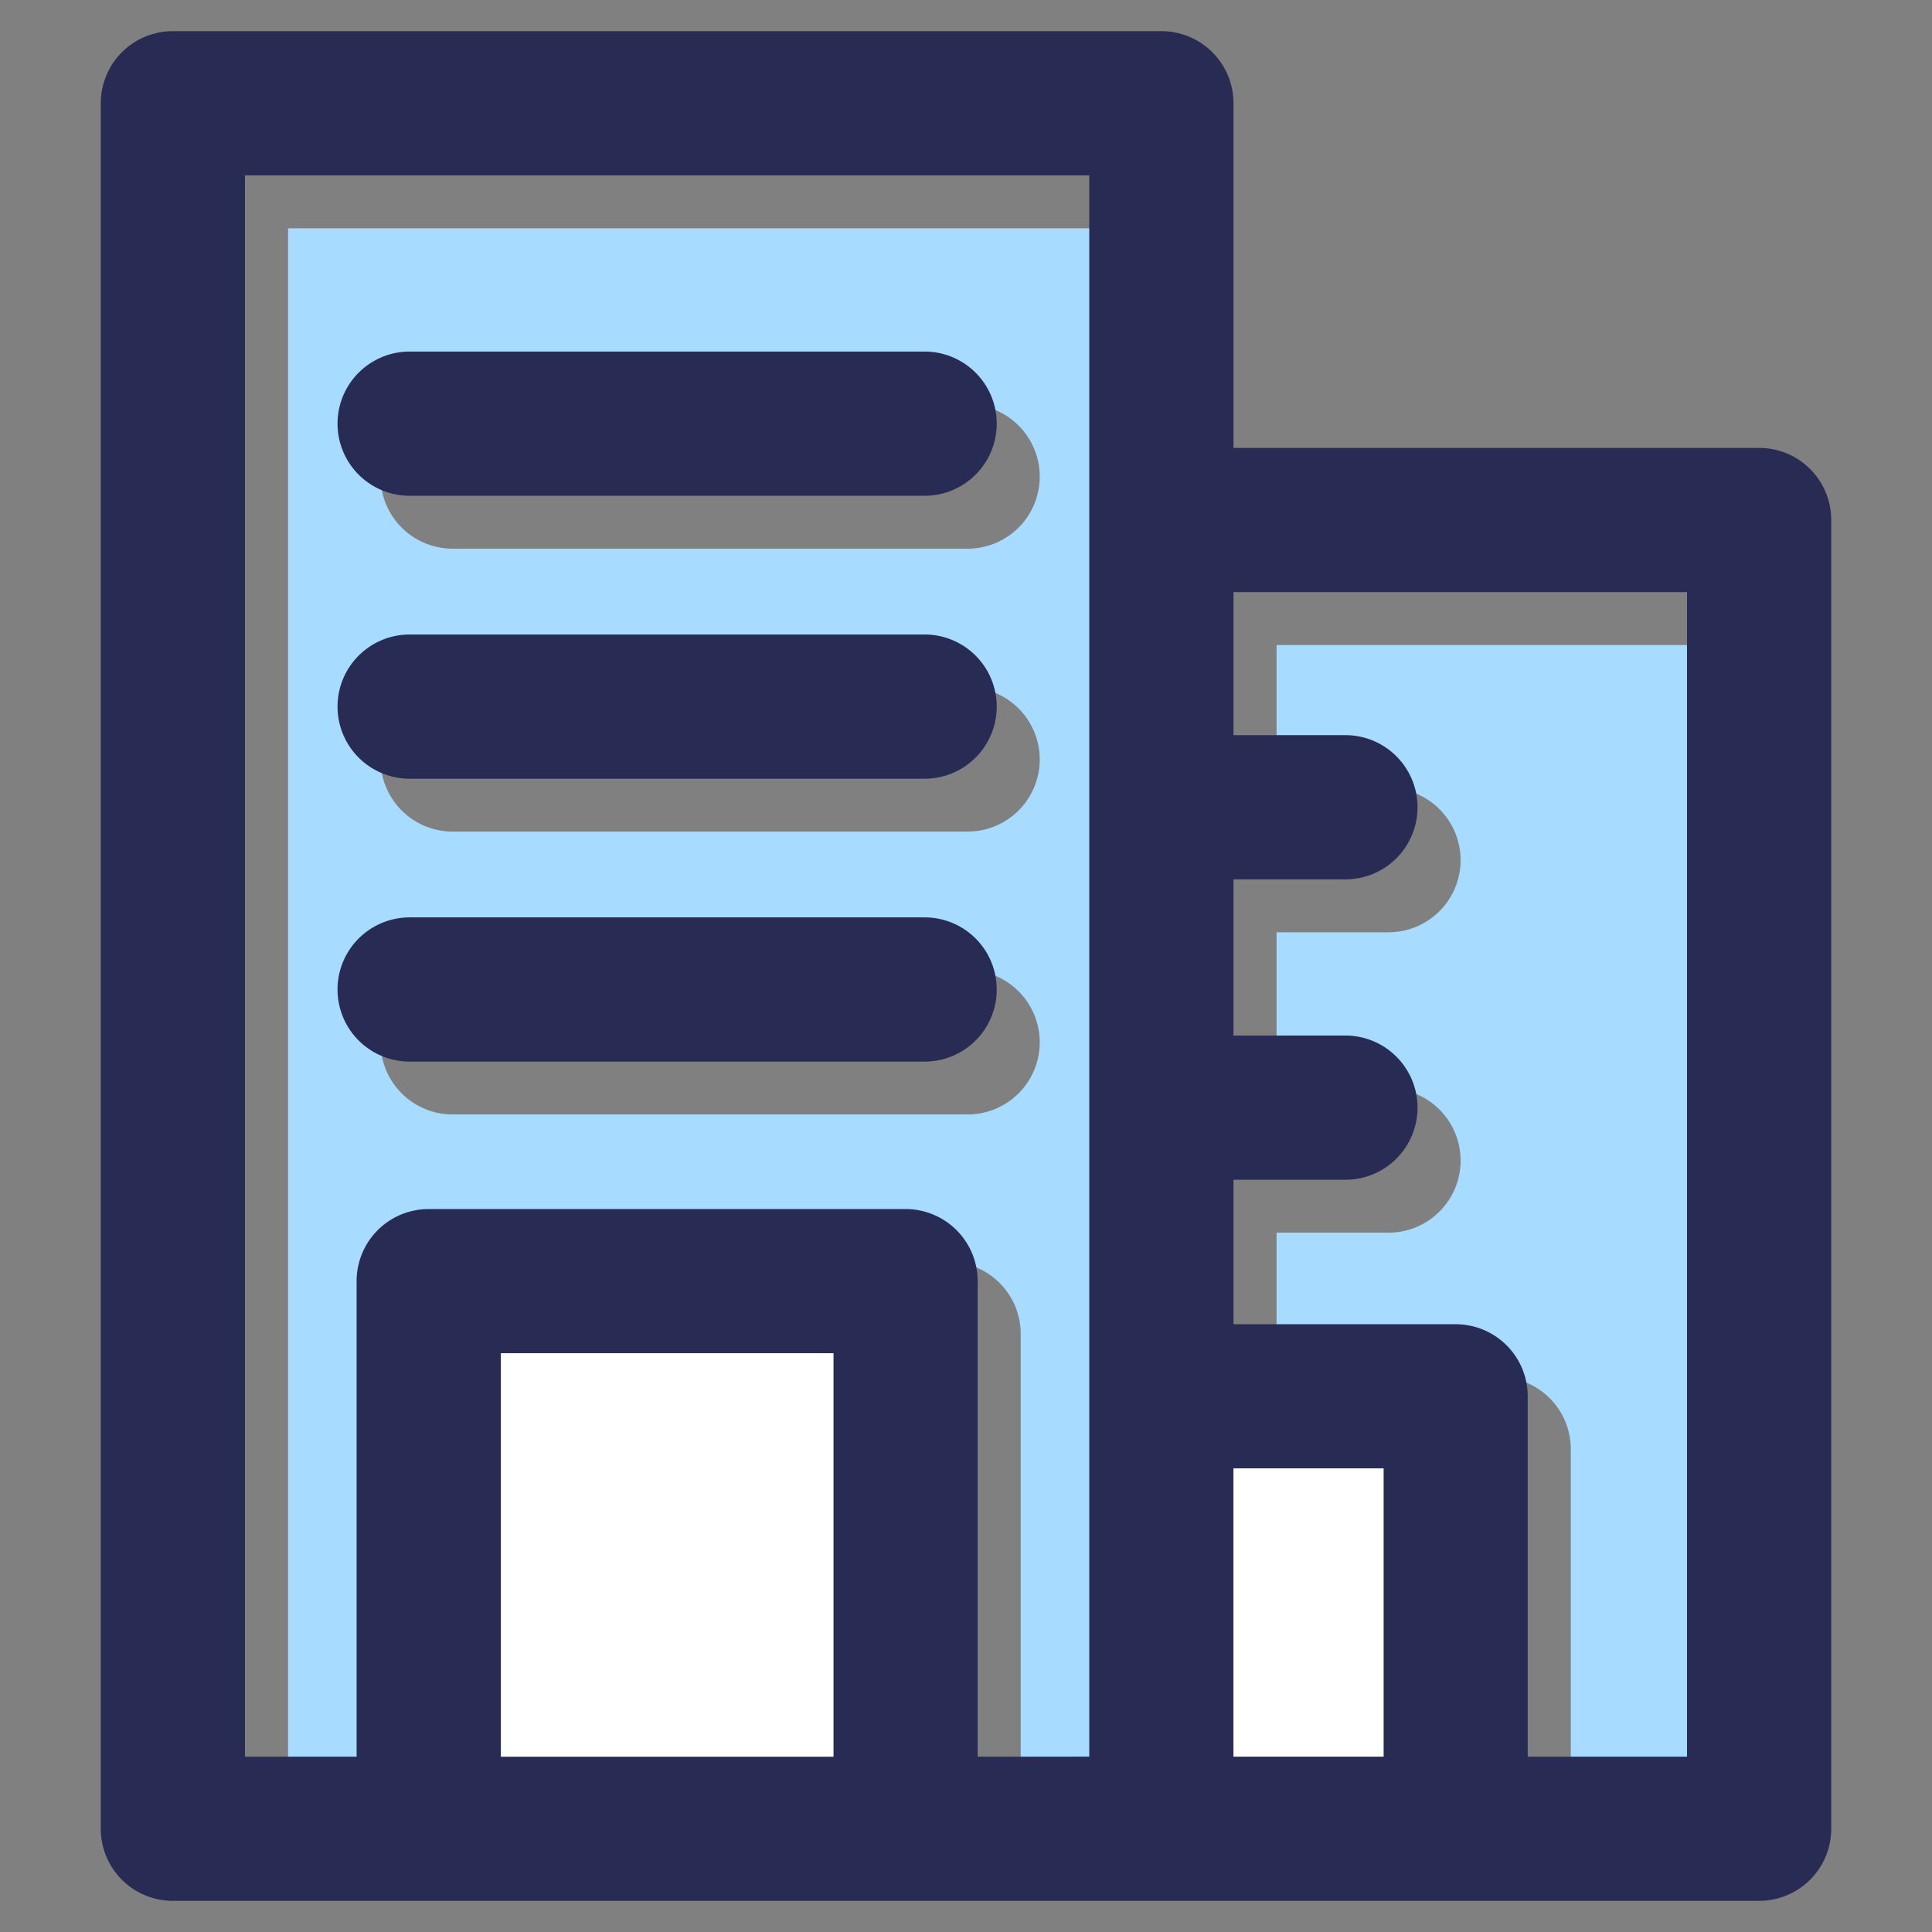
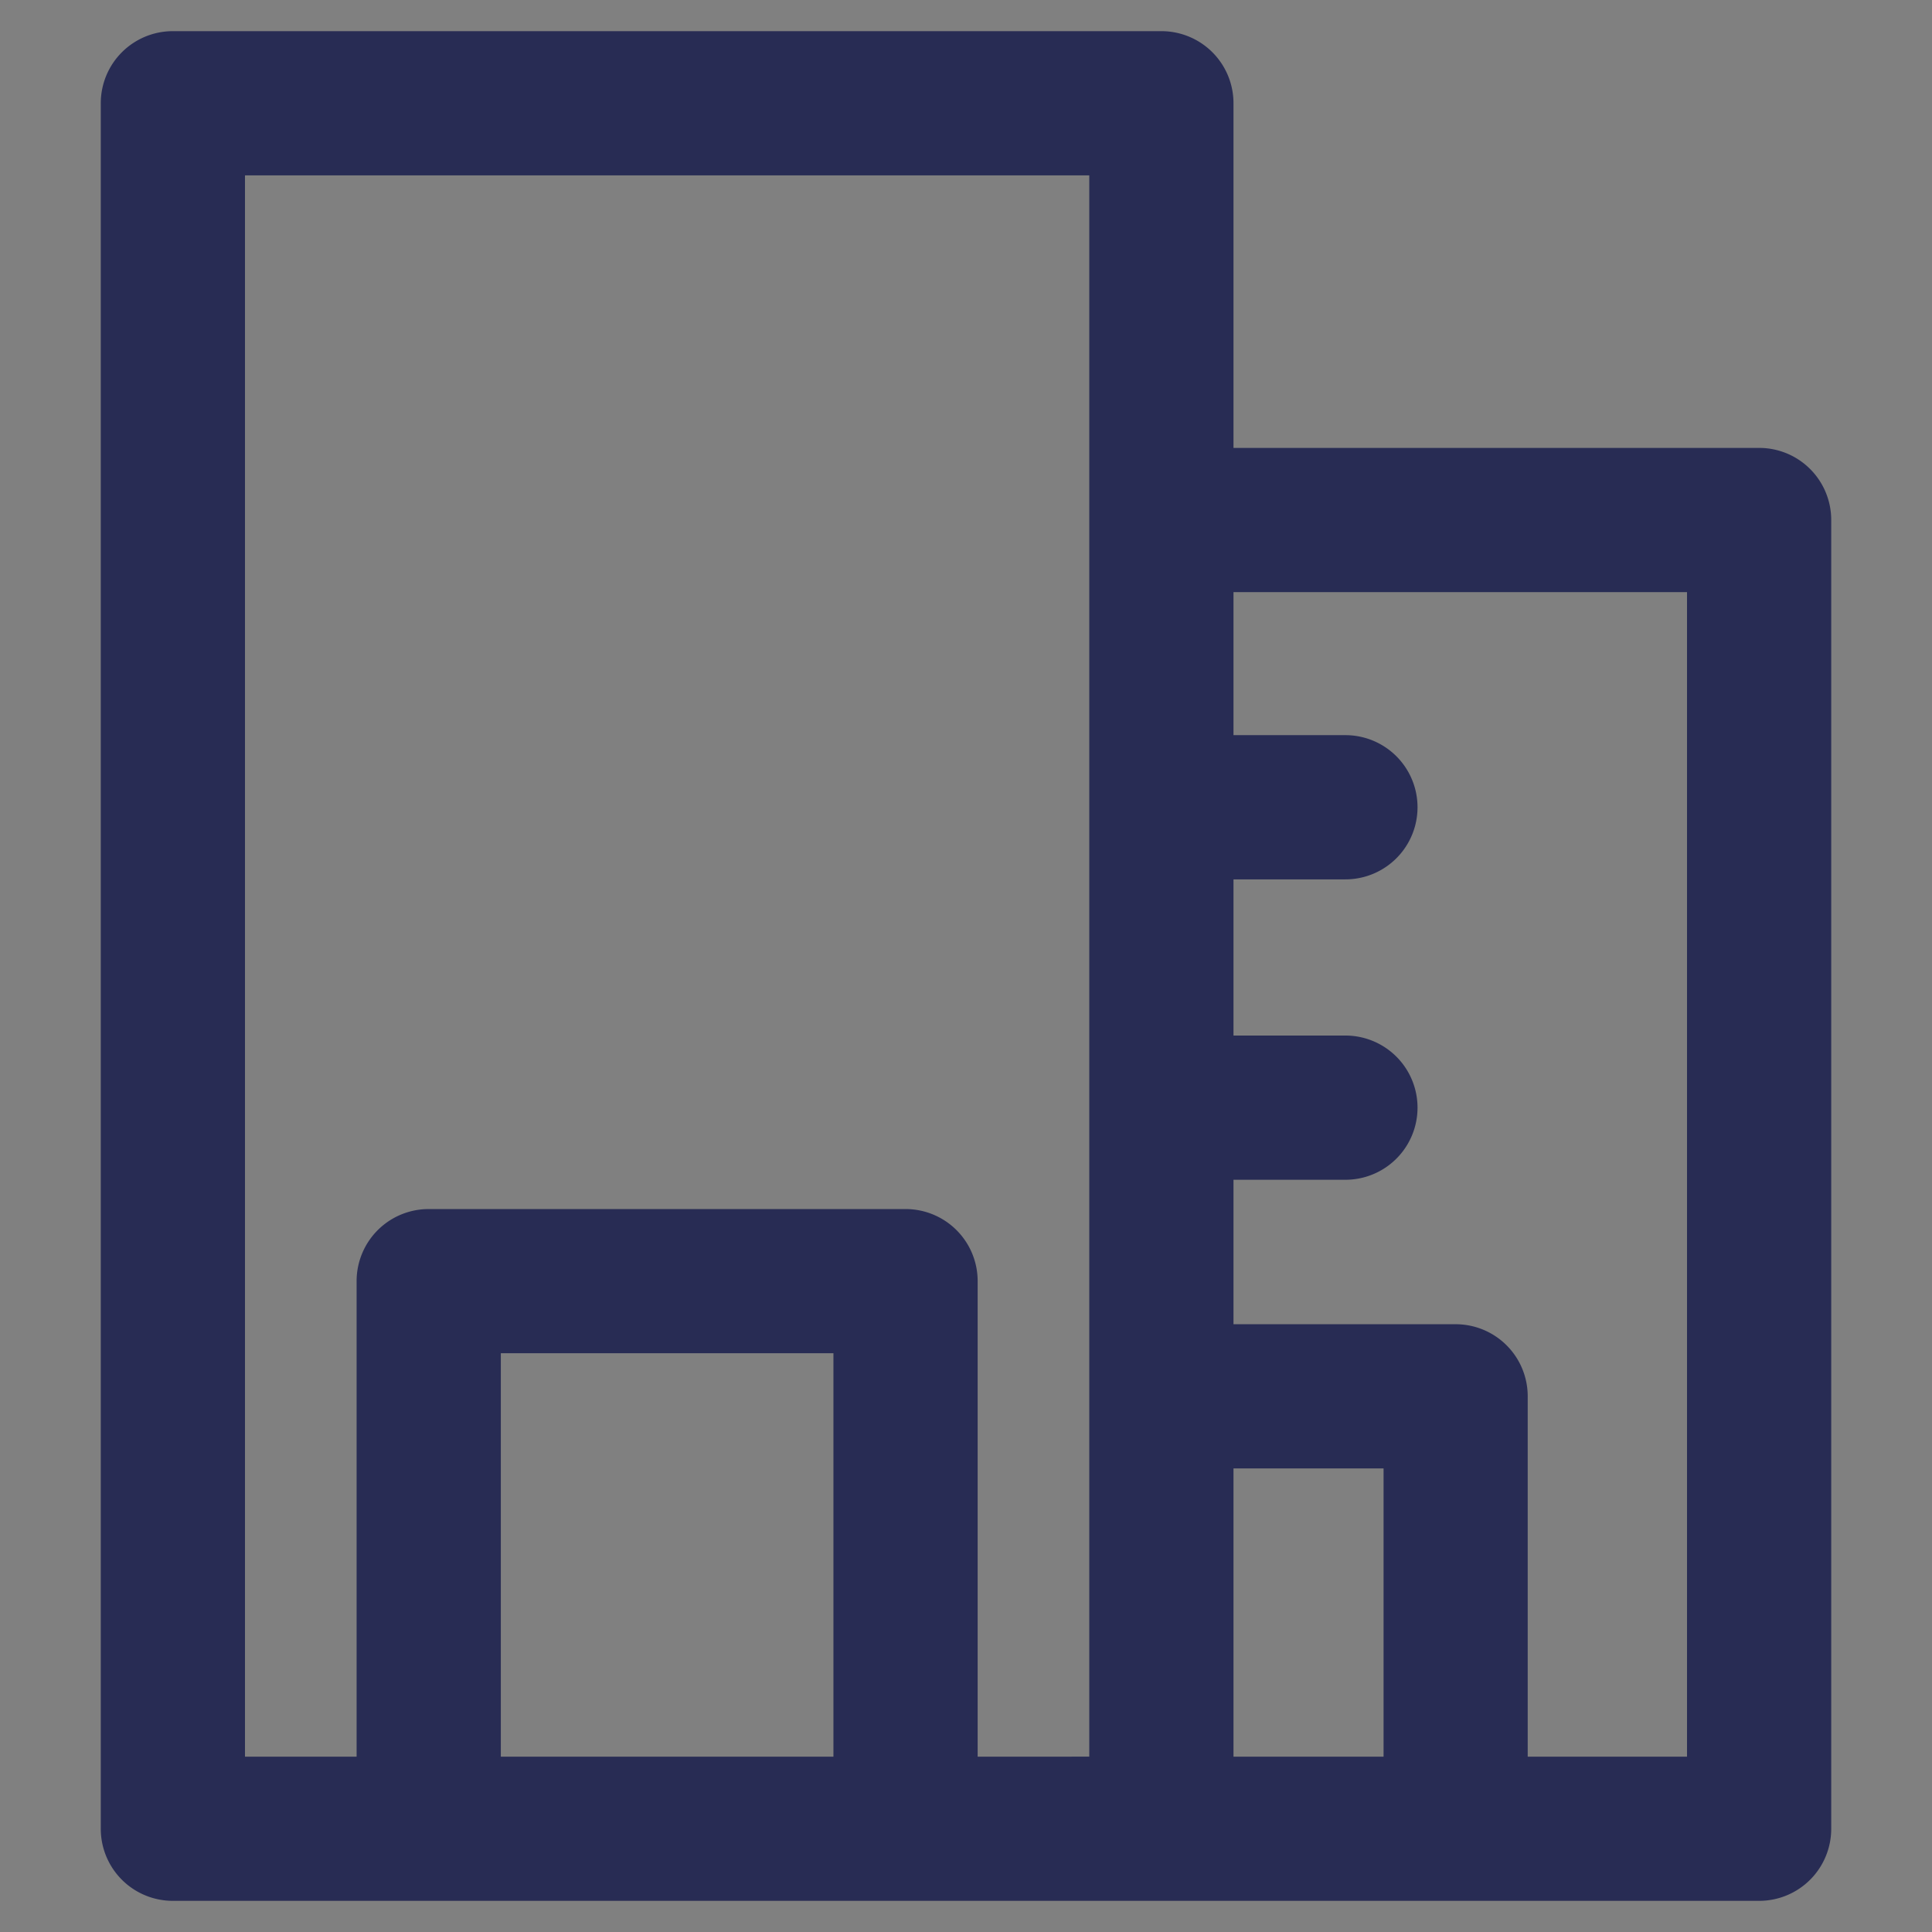
<svg xmlns="http://www.w3.org/2000/svg" width="31" height="31">
  <rect width="100%" height="100%" fill="#808080" stroke="none" />
-   <path d="M20.483 12.645h1.796a1.157 1.157 0 1 1 0 2.314h-1.796v2.506h1.796a1.157 1.157 0 0 1 0 2.314h-1.796v2.317h3.564a1.156 1.156 0 0 1 1.157 1.157v5.782h2.556V10.35h-7.277zm-2.314-8.982H4.622v25.372h1.791v-7.63a1.156 1.156 0 0 1 1.157-1.157h7.651a1.156 1.156 0 0 1 1.157 1.157v7.63h1.792zM7.263 6.49h8.263a1.157 1.157 0 0 1 0 2.314H7.263a1.157 1.157 0 1 1 0-2.314zm0 4.539h8.263a1.157 1.157 0 1 1 0 2.314H7.263a1.157 1.157 0 1 1 0-2.314zm8.263 6.853H7.263a1.157 1.157 0 1 1 0-2.314h8.263a1.157 1.157 0 0 1 0 2.314z" fill="#a7dbff" />
  <path d="M28.226 7.187h-8.434v-5.53A1.156 1.156 0 0 0 18.635.5H2.774a1.156 1.156 0 0 0-1.157 1.157v27.686A1.156 1.156 0 0 0 2.774 30.5h25.452a1.156 1.156 0 0 0 1.157-1.157V8.344a1.156 1.156 0 0 0-1.157-1.157zM8.036 21.713h5.337v6.474H8.036zm8.828 6.474h-1.177v-7.63a1.156 1.156 0 0 0-1.157-1.157H6.879a1.156 1.156 0 0 0-1.157 1.157v7.63H3.931V2.814h13.547v25.372zm2.928-4.625H22.2v4.625h-2.408zm7.277 4.625h-2.556v-5.782a1.156 1.156 0 0 0-1.157-1.157h-3.564V18.93h1.796a1.157 1.157 0 1 0 0-2.314h-1.796V14.11h1.796a1.157 1.157 0 1 0 0-2.314h-1.796V9.501h7.277z" fill="#282c54" />
-   <path d="M19.792 23.561H22.2v4.625h-2.408zM8.036 21.713h5.337v6.474H8.036z" fill="#fff" />
-   <path d="M6.573 7.955h8.263a1.157 1.157 0 1 0 0-2.314H6.573a1.157 1.157 0 1 0 0 2.314zm0 4.54h8.263a1.157 1.157 0 1 0 0-2.314H6.573a1.157 1.157 0 1 0 0 2.314zm9.42 3.382a1.156 1.156 0 0 0-1.157-1.157H6.573a1.157 1.157 0 1 0 0 2.314h8.263a1.156 1.156 0 0 0 1.157-1.157z" fill="#282c54" />
</svg>